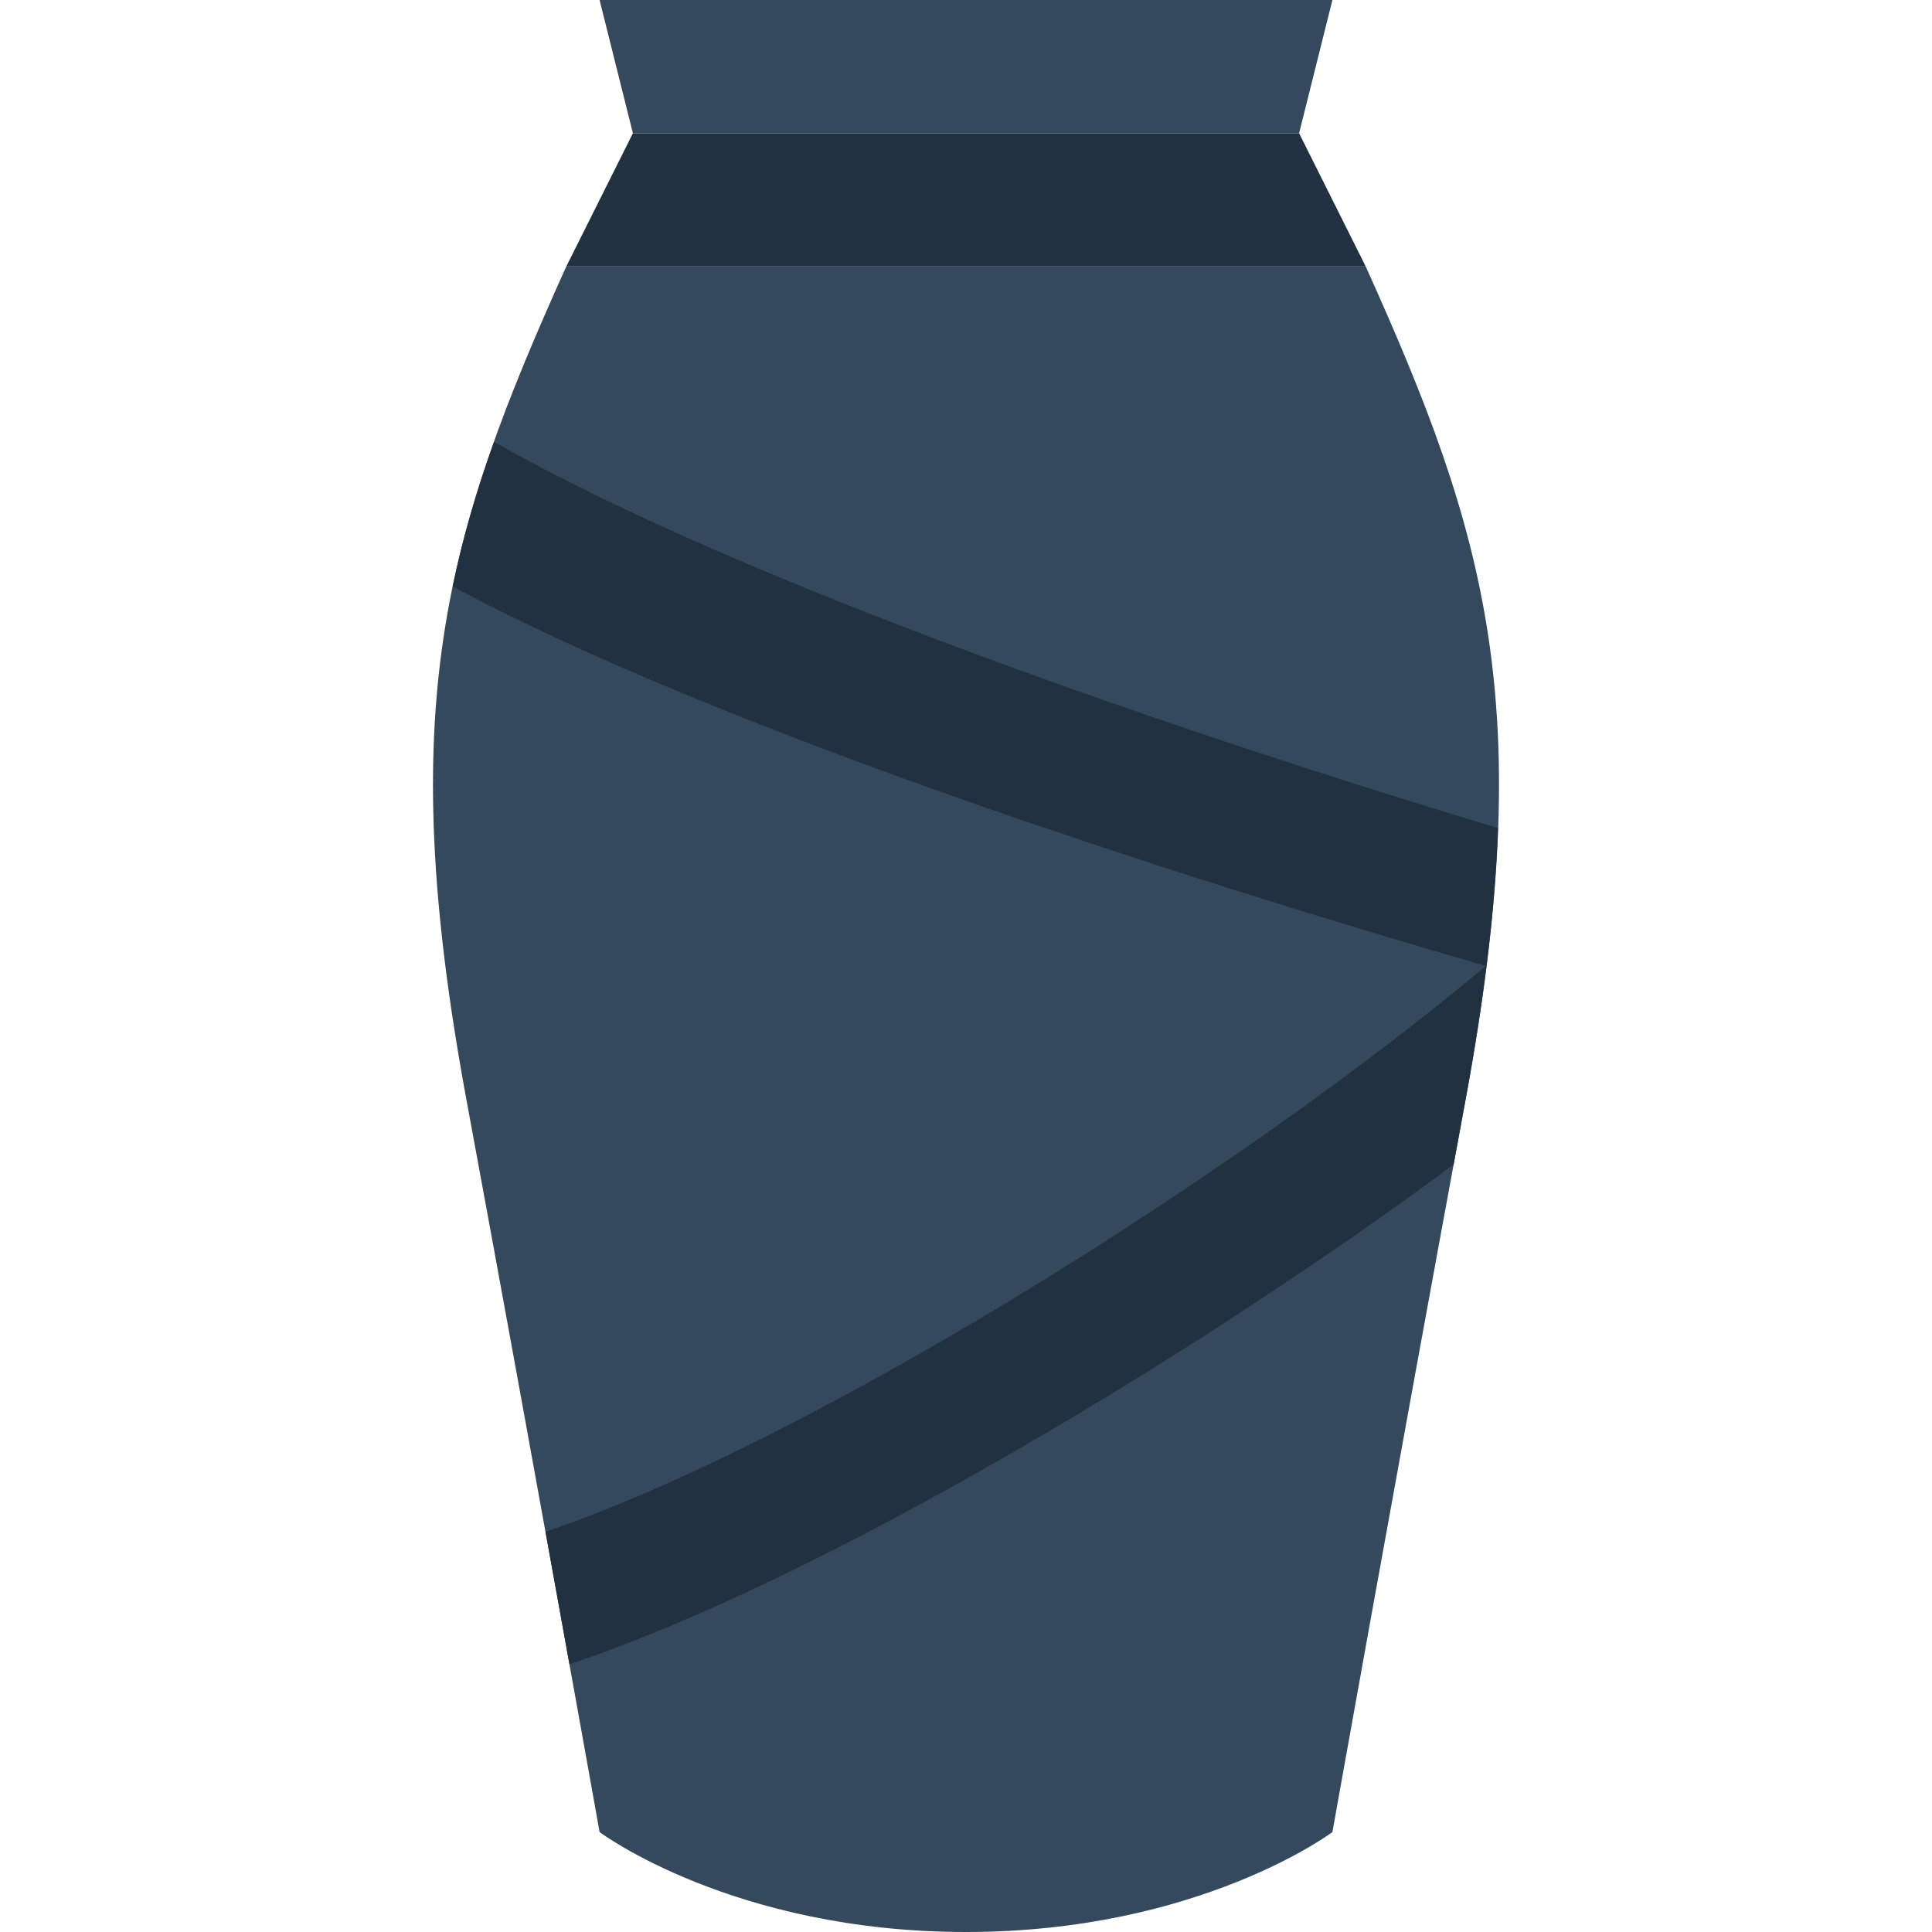
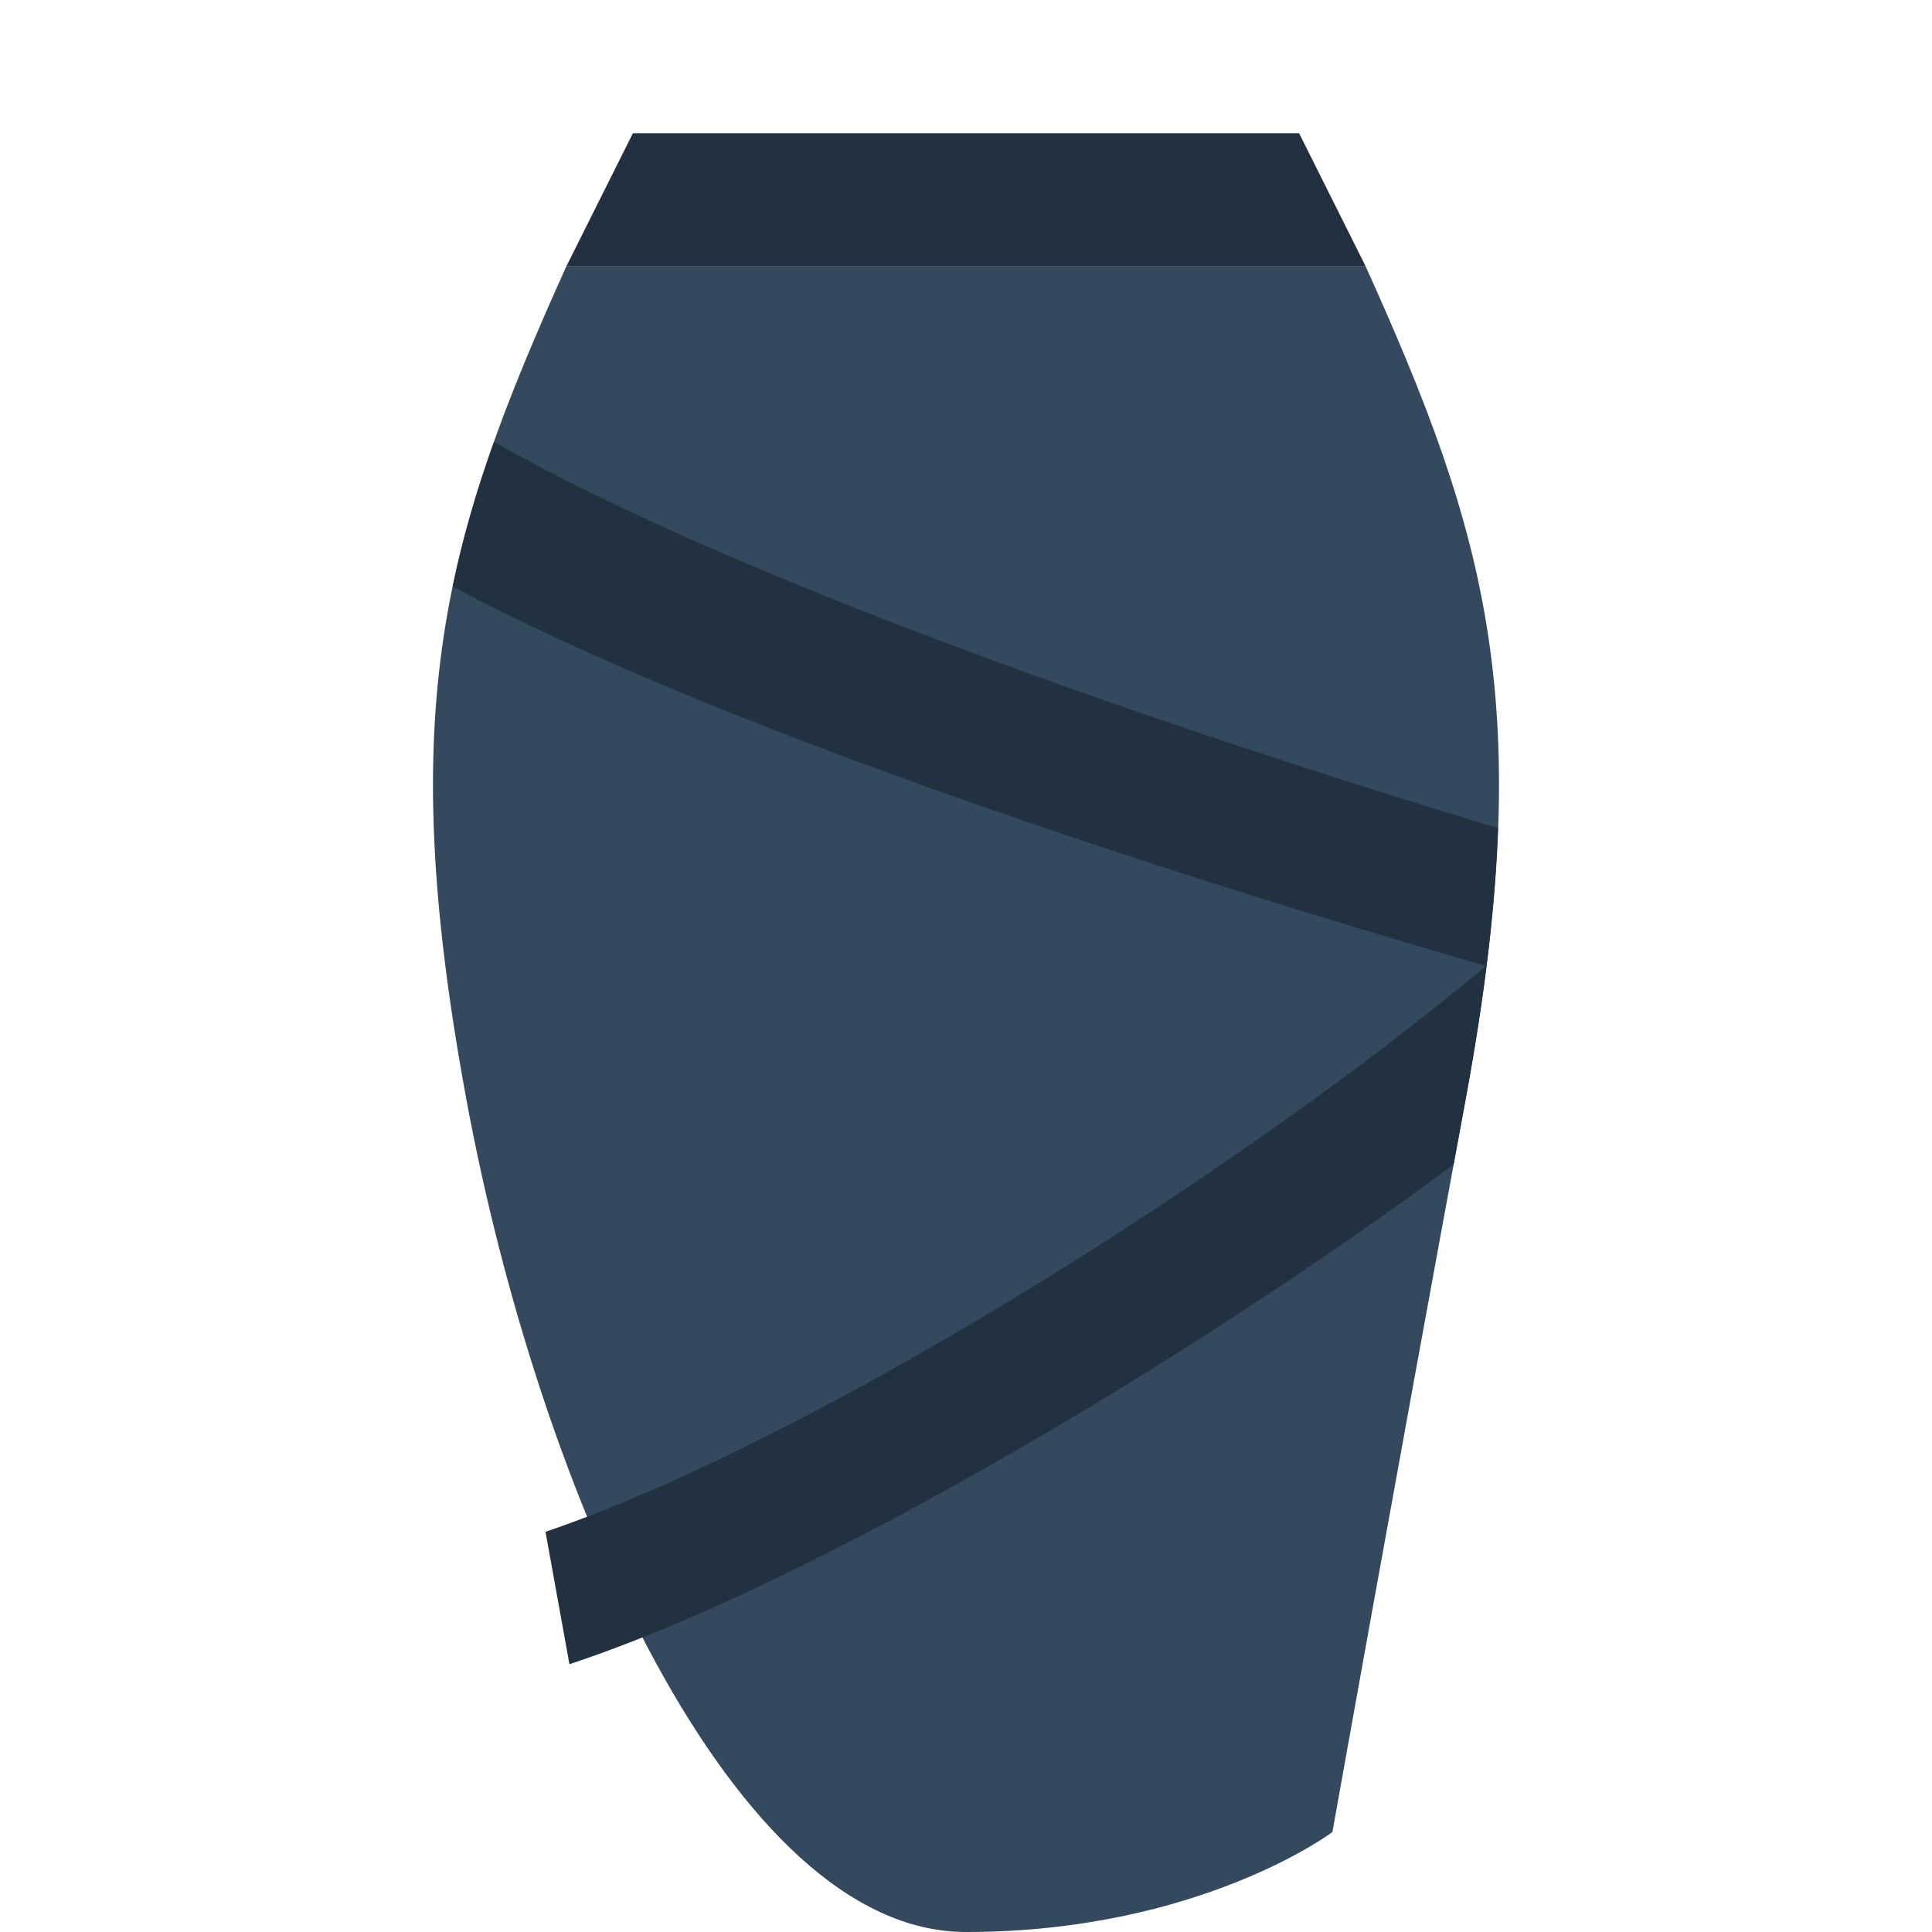
<svg xmlns="http://www.w3.org/2000/svg" height="800px" width="800px" version="1.1" id="Layer_1" viewBox="0 0 512 512" xml:space="preserve">
  <g transform="translate(-1 -1)">
    <polygon style="fill:#21313F;" points="195.207,71.621 151.069,71.621 168.724,36.31 345.276,36.31 362.931,71.621  " />
    <g>
-       <path style="fill:#35495E;" d="M151.069,71.621c-32.044,71.062-45.727,116.559-26.483,220.69    c19.518,105.604,35.31,194.207,35.31,194.207S195.207,513,257,513s97.103-26.483,97.103-26.483s15.793-88.602,35.31-194.207    c19.244-104.13,5.561-149.628-26.483-220.69H151.069z" />
-       <polygon style="fill:#35495E;" points="345.276,36.31 168.724,36.31 159.897,1 354.103,1   " />
+       <path style="fill:#35495E;" d="M151.069,71.621c-32.044,71.062-45.727,116.559-26.483,220.69    S195.207,513,257,513s97.103-26.483,97.103-26.483s15.793-88.602,35.31-194.207    c19.244-104.13,5.561-149.628-26.483-220.69H151.069z" />
    </g>
    <path style="fill:#21313F;" d="M131.92,118.107c-4.555,12.782-8.271,25.344-10.955,38.329   c69.756,37.367,189.793,76.288,273.805,100.555c-66.198,55.517-178.697,125.943-249.203,149.954   c2.357,12.994,4.484,24.788,6.338,35.081c64.715-21.372,164.988-80.958,234.319-132.414c1.05-5.711,2.11-11.476,3.187-17.302   c5.094-27.569,7.821-50.944,8.572-71.857C314.907,195.401,198.736,155.924,131.92,118.107" />
  </g>
</svg>